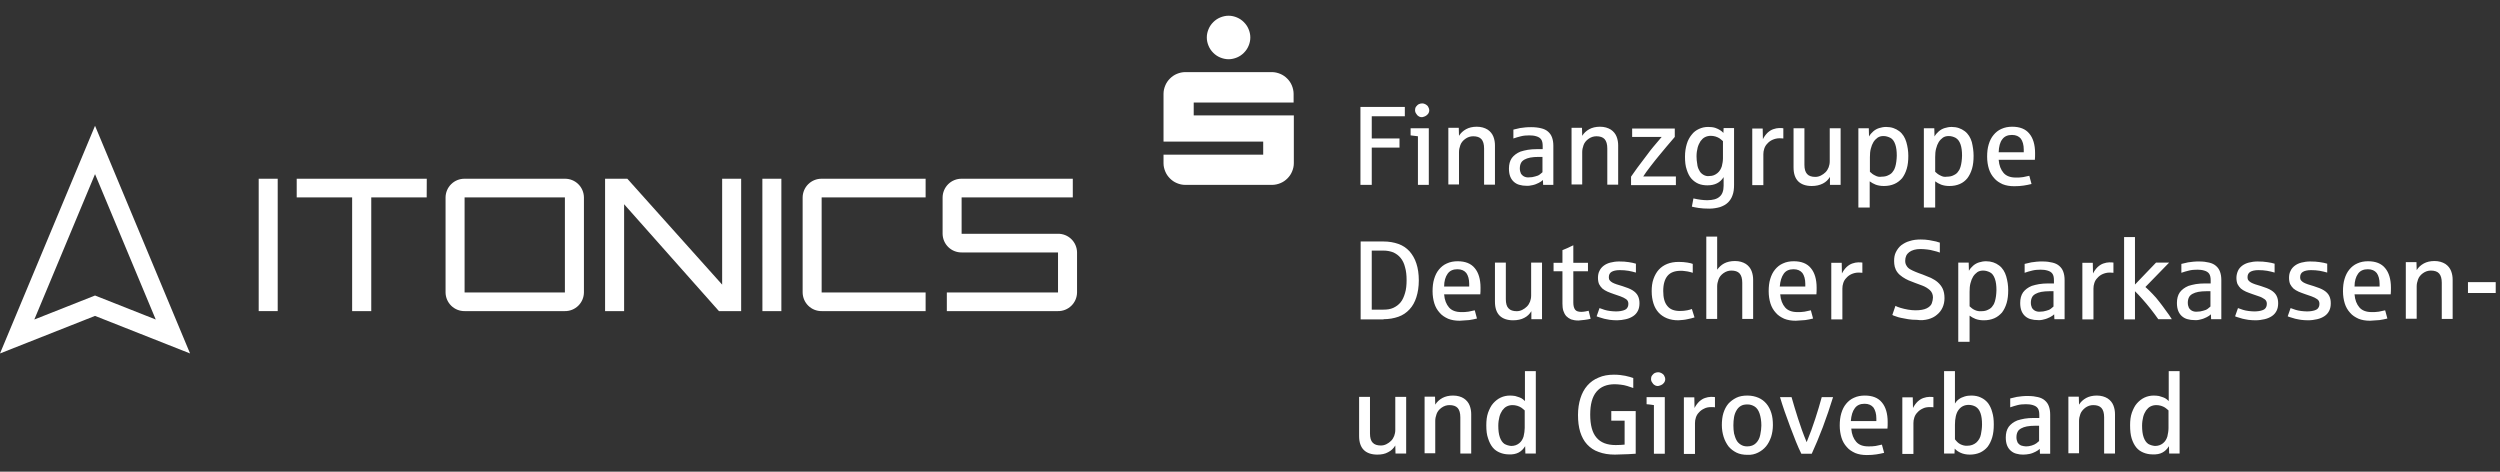
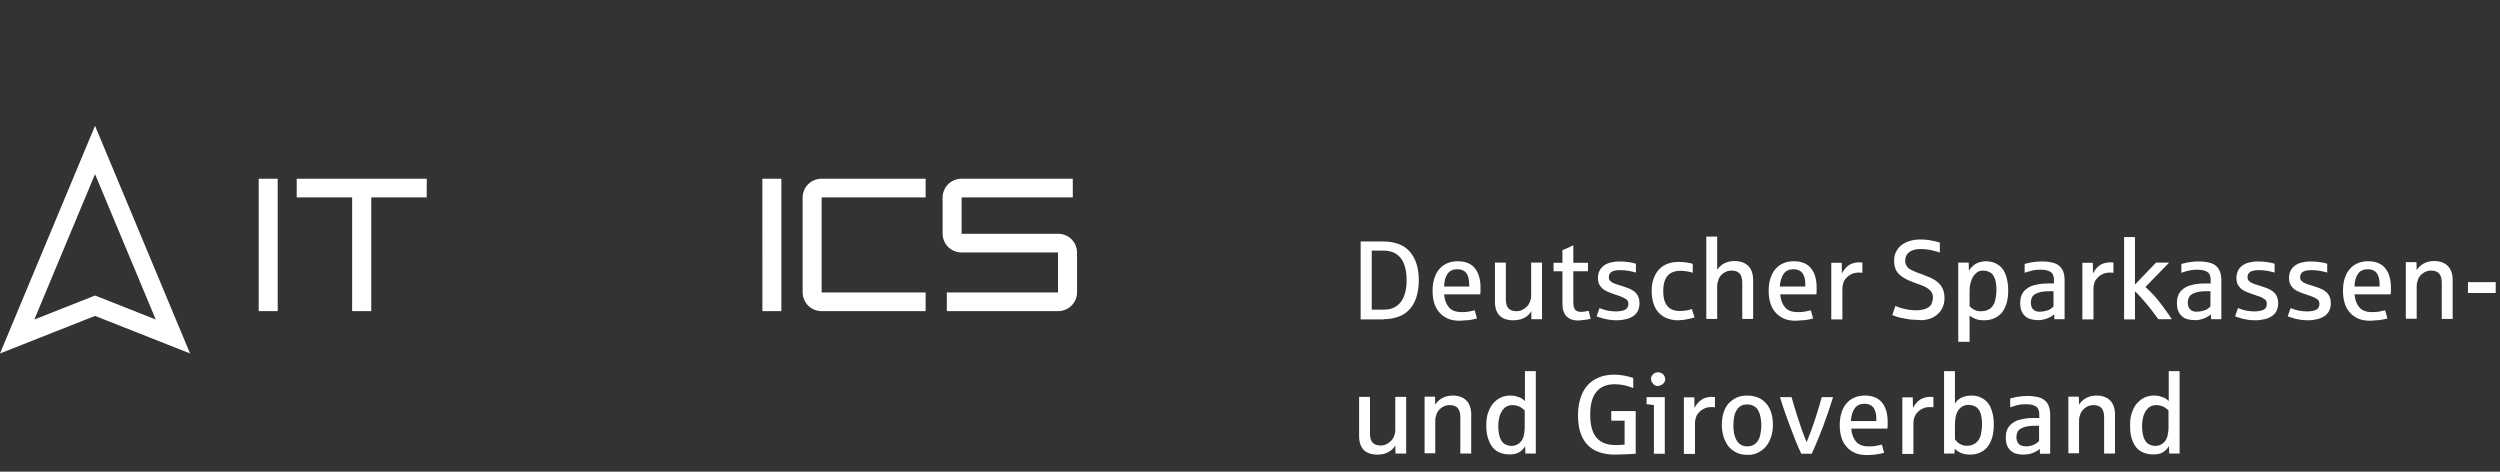
<svg xmlns="http://www.w3.org/2000/svg" width="318" height="60" viewBox="0 0 318 60" fill="none">
  <rect x="0" y="0" width="318" height="60" fill="#333333" stroke="none" />
  <path fill-rule="evenodd" clip-rule="evenodd" d="M12.088 40.182L24.176 44.96L12.088 16L0 44.96L12.088 40.182ZM4.365 40.643L12.088 37.589L19.811 40.643L12.088 22.149L4.365 40.643Z" fill="white" />
  <path fill-rule="evenodd" clip-rule="evenodd" d="M32.906 39.572H35.324V22.735H32.906V39.572Z" fill="white" />
  <path fill-rule="evenodd" clip-rule="evenodd" d="M54.275 25.112H47.224V39.572H44.792V25.112H37.741V22.735H54.285L54.275 25.112Z" fill="white" />
-   <path fill-rule="evenodd" clip-rule="evenodd" d="M71.855 25.112H59.096V37.198H71.855V25.112ZM59.096 22.735C58.461 22.729 57.849 22.976 57.395 23.421C56.941 23.867 56.682 24.475 56.675 25.112V37.198C56.678 37.514 56.744 37.825 56.867 38.115C56.991 38.405 57.17 38.668 57.395 38.888C57.62 39.109 57.886 39.282 58.178 39.4C58.469 39.517 58.781 39.576 59.096 39.572H71.855C72.17 39.576 72.482 39.517 72.773 39.4C73.065 39.282 73.331 39.109 73.556 38.888C73.781 38.668 73.96 38.405 74.084 38.115C74.207 37.825 74.273 37.514 74.276 37.198V25.112C74.269 24.475 74.01 23.867 73.556 23.421C73.102 22.976 72.49 22.729 71.855 22.735H59.096Z" fill="white" />
-   <path fill-rule="evenodd" clip-rule="evenodd" d="M76.966 22.735H79.796L91.858 36.205V22.735H94.275V39.572H91.448L79.387 25.978V39.572H76.966V22.735Z" fill="white" />
  <path fill-rule="evenodd" clip-rule="evenodd" d="M96.979 39.572H99.39V22.735H96.973L96.979 39.572Z" fill="white" />
  <path fill-rule="evenodd" clip-rule="evenodd" d="M102.096 25.112C102.099 24.797 102.164 24.485 102.287 24.195C102.41 23.905 102.589 23.642 102.813 23.422C103.038 23.201 103.304 23.026 103.595 22.909C103.887 22.791 104.199 22.732 104.513 22.735H117.739V25.112H104.513V37.198H117.739V39.572H104.513C104.199 39.576 103.887 39.517 103.596 39.4C103.304 39.282 103.038 39.108 102.814 38.888C102.589 38.667 102.41 38.405 102.287 38.115C102.164 37.825 102.099 37.513 102.096 37.198V25.112Z" fill="white" />
  <path fill-rule="evenodd" clip-rule="evenodd" d="M119.899 25.112C119.902 24.797 119.967 24.485 120.091 24.195C120.214 23.905 120.393 23.642 120.617 23.422C120.842 23.201 121.107 23.026 121.399 22.909C121.691 22.791 122.003 22.732 122.317 22.735H136.46V25.112H122.317V29.736H134.58C135.212 29.729 135.821 29.973 136.274 30.414C136.728 30.856 136.989 31.459 137 32.093V37.198C136.997 37.514 136.932 37.825 136.808 38.115C136.684 38.405 136.505 38.668 136.28 38.888C136.055 39.109 135.79 39.282 135.498 39.4C135.206 39.517 134.894 39.576 134.58 39.572H120.437V37.198H134.58V32.11H122.317C121.685 32.116 121.077 31.872 120.624 31.431C120.171 30.989 119.911 30.386 119.899 29.753V25.112Z" fill="white" />
  <path d="M273.264 56.471C273.01 56.301 272.812 56.019 272.671 55.623C272.53 55.228 272.473 54.72 272.473 54.155C272.473 53.731 272.53 53.364 272.614 53.026C272.699 52.687 272.84 52.432 272.981 52.207C273.151 51.981 273.32 51.811 273.546 51.698C273.772 51.585 274.026 51.529 274.28 51.529C274.478 51.529 274.676 51.557 274.873 51.614C275.071 51.67 275.241 51.755 275.382 51.84C275.523 51.924 275.664 52.065 275.834 52.207V54.437C275.834 54.776 275.777 55.143 275.692 55.511C275.579 55.877 275.41 56.16 275.128 56.386C274.845 56.612 274.506 56.725 274.111 56.725C273.8 56.697 273.518 56.612 273.264 56.471ZM275.043 57.572C275.382 57.402 275.664 57.12 275.89 56.753L275.918 57.685H277.245V47.209H275.862V51.021C275.777 50.936 275.692 50.851 275.579 50.767C275.466 50.682 275.325 50.597 275.156 50.541C274.986 50.484 274.817 50.428 274.619 50.371C274.422 50.343 274.196 50.315 273.97 50.315C273.546 50.315 273.151 50.399 272.784 50.569C272.417 50.738 272.106 50.992 271.824 51.303C271.541 51.614 271.344 52.037 271.174 52.489C271.005 52.969 270.948 53.506 270.948 54.099C270.948 54.748 271.005 55.313 271.146 55.765C271.287 56.216 271.485 56.612 271.739 56.922C271.993 57.233 272.304 57.431 272.643 57.572C272.981 57.713 273.377 57.798 273.772 57.798C274.309 57.826 274.732 57.741 275.043 57.572ZM264.454 57.713V53.534C264.454 53.251 264.51 52.969 264.623 52.658C264.736 52.348 264.962 52.094 265.244 51.868C265.555 51.642 265.894 51.529 266.261 51.529C266.713 51.529 267.08 51.642 267.306 51.896C267.532 52.15 267.645 52.545 267.645 53.082V57.685H269.028V52.687C269.028 52.32 268.972 51.953 268.83 51.585C268.689 51.218 268.435 50.908 268.096 50.682C267.729 50.456 267.277 50.315 266.713 50.315C266.176 50.315 265.724 50.428 265.357 50.625C264.962 50.851 264.68 51.105 264.454 51.472L264.425 50.456H263.098V57.657H264.454V57.713ZM257.084 56.668C256.886 56.584 256.745 56.442 256.632 56.273C256.547 56.075 256.491 55.877 256.491 55.623C256.491 55.341 256.547 55.115 256.632 54.946C256.716 54.748 256.886 54.607 257.084 54.494C257.281 54.381 257.535 54.296 257.818 54.24C258.128 54.183 258.467 54.155 258.862 54.155H259.371V56.103C259.286 56.188 259.173 56.273 259.032 56.386C258.891 56.499 258.693 56.584 258.439 56.668C258.185 56.753 257.931 56.781 257.705 56.781C257.507 56.781 257.281 56.725 257.084 56.668ZM258.157 57.741C258.439 57.685 258.693 57.572 258.919 57.459C259.145 57.346 259.314 57.233 259.455 57.092L259.484 57.713H260.783V52.743C260.783 52.32 260.726 51.981 260.613 51.67C260.5 51.359 260.331 51.134 260.105 50.936C259.879 50.738 259.597 50.597 259.23 50.512C258.891 50.428 258.467 50.371 257.987 50.371C257.733 50.371 257.479 50.371 257.225 50.399C256.942 50.428 256.716 50.456 256.547 50.484C256.378 50.512 256.095 50.597 255.7 50.682V51.811C256.01 51.698 256.321 51.614 256.632 51.529C256.971 51.444 257.309 51.416 257.705 51.416C258.015 51.416 258.298 51.444 258.58 51.529C258.862 51.614 259.06 51.727 259.201 51.924C259.343 52.122 259.399 52.404 259.399 52.771V53.167H259.258H259.032H258.806H258.665C258.241 53.167 257.874 53.195 257.535 53.251C257.196 53.308 256.886 53.393 256.603 53.477C256.123 53.675 255.756 53.957 255.502 54.296C255.248 54.663 255.135 55.115 255.135 55.652C255.135 56.047 255.192 56.386 255.305 56.668C255.417 56.951 255.587 57.176 255.785 57.346C255.982 57.515 256.236 57.657 256.491 57.713C256.773 57.798 257.055 57.826 257.338 57.826C257.592 57.826 257.874 57.798 258.157 57.741ZM249.346 56.499C249.064 56.358 248.866 56.132 248.669 55.878V54.042C248.669 53.223 248.81 52.574 249.12 52.15C249.431 51.727 249.855 51.501 250.419 51.501C250.73 51.501 251.041 51.585 251.295 51.727C251.577 51.896 251.775 52.15 251.916 52.545C252.057 52.941 252.114 53.421 252.114 53.986C252.114 54.409 252.057 54.833 251.972 55.256C251.888 55.68 251.69 56.019 251.379 56.301C251.069 56.555 250.702 56.697 250.25 56.697C249.939 56.725 249.629 56.64 249.346 56.499ZM251.859 57.572C252.227 57.402 252.565 57.148 252.82 56.838C253.074 56.499 253.271 56.103 253.413 55.623C253.554 55.143 253.61 54.607 253.61 53.986C253.61 53.393 253.554 52.884 253.413 52.432C253.3 51.981 253.102 51.585 252.876 51.275C252.622 50.964 252.34 50.738 251.972 50.569C251.634 50.399 251.21 50.315 250.758 50.315C250.476 50.315 250.193 50.343 249.911 50.428C249.629 50.512 249.375 50.625 249.149 50.795C248.923 50.964 248.782 51.134 248.669 51.331V47.209H247.285V57.685H248.612L248.64 57.063C248.838 57.289 249.092 57.459 249.403 57.6C249.713 57.741 250.109 57.826 250.561 57.826C251.041 57.826 251.464 57.741 251.859 57.572ZM243.388 57.713V53.816C243.388 53.59 243.416 53.364 243.501 53.11C243.586 52.856 243.699 52.658 243.896 52.461C244.066 52.263 244.292 52.094 244.546 51.981C244.8 51.84 245.111 51.783 245.449 51.783C245.675 51.783 245.845 51.783 245.93 51.811V50.512C245.817 50.484 245.619 50.484 245.393 50.484C245.167 50.484 244.913 50.541 244.659 50.625C244.405 50.71 244.179 50.851 243.925 51.077C243.699 51.303 243.501 51.557 243.332 51.896L243.303 50.541H241.976V57.741H243.388V57.713ZM235.933 51.924C236.216 51.529 236.639 51.359 237.176 51.359C237.684 51.359 238.051 51.529 238.305 51.84C238.531 52.178 238.672 52.63 238.672 53.223V53.562H235.425C235.481 52.828 235.651 52.291 235.933 51.924ZM238.672 57.798C239.011 57.741 239.35 57.685 239.661 57.6L239.378 56.555C239.152 56.612 238.898 56.668 238.588 56.725C238.277 56.781 237.966 56.781 237.656 56.781C236.95 56.781 236.442 56.584 236.103 56.188C235.764 55.793 235.538 55.256 235.481 54.522H240.084C240.112 54.268 240.112 54.014 240.112 53.675C240.112 52.602 239.858 51.755 239.378 51.19C238.898 50.597 238.164 50.315 237.204 50.315C236.696 50.315 236.244 50.399 235.82 50.597C235.425 50.767 235.086 51.049 234.832 51.359C234.55 51.698 234.352 52.094 234.211 52.574C234.07 53.054 234.013 53.562 234.013 54.127C234.013 54.692 234.098 55.228 234.239 55.68C234.38 56.132 234.606 56.527 234.917 56.866C235.199 57.205 235.566 57.431 235.99 57.628C236.413 57.798 236.893 57.882 237.458 57.882C237.91 57.882 238.305 57.854 238.672 57.798ZM230.455 57.713C230.907 56.725 231.387 55.595 231.867 54.325C232.347 53.054 232.771 51.783 233.166 50.512H231.726C231.5 51.359 231.218 52.291 230.907 53.251C230.596 54.212 230.229 55.228 229.806 56.245C229.382 55.228 229.015 54.212 228.704 53.223C228.394 52.235 228.111 51.331 227.885 50.512H226.417C226.756 51.67 227.208 52.941 227.716 54.296C228.224 55.652 228.676 56.809 229.128 57.713H230.455ZM221.419 56.555C221.193 56.414 220.995 56.216 220.882 55.99C220.741 55.736 220.657 55.454 220.572 55.143C220.515 54.833 220.487 54.466 220.487 54.099C220.487 53.731 220.515 53.393 220.572 53.054C220.628 52.743 220.741 52.432 220.882 52.207C221.024 51.953 221.193 51.783 221.419 51.642C221.645 51.501 221.927 51.444 222.266 51.444C222.605 51.444 222.887 51.529 223.17 51.698C223.452 51.868 223.678 52.178 223.819 52.602C223.96 53.026 224.045 53.534 224.045 54.127C224.045 54.494 223.989 54.889 223.904 55.313C223.819 55.736 223.65 56.075 223.367 56.358C223.085 56.64 222.718 56.781 222.238 56.781C221.899 56.781 221.645 56.697 221.419 56.555ZM223.622 57.572C224.017 57.374 224.356 57.12 224.638 56.781C224.92 56.442 225.118 56.047 225.288 55.567C225.429 55.115 225.513 54.607 225.513 54.07C225.513 53.506 225.457 52.997 225.316 52.545C225.175 52.094 224.977 51.698 224.695 51.359C224.412 51.021 224.073 50.767 223.678 50.597C223.283 50.428 222.803 50.315 222.266 50.315C221.73 50.315 221.25 50.399 220.854 50.597C220.459 50.795 220.12 51.049 219.838 51.359C219.555 51.698 219.358 52.094 219.216 52.545C219.075 52.997 219.019 53.534 219.019 54.07C219.019 54.607 219.103 55.115 219.245 55.567C219.386 56.019 219.612 56.442 219.866 56.781C220.148 57.12 220.487 57.374 220.882 57.572C221.278 57.77 221.758 57.854 222.266 57.854C222.774 57.882 223.226 57.77 223.622 57.572ZM215.602 57.713V53.816C215.602 53.59 215.63 53.364 215.715 53.11C215.8 52.856 215.913 52.658 216.11 52.461C216.28 52.263 216.506 52.094 216.76 51.981C217.014 51.84 217.324 51.783 217.663 51.783C217.889 51.783 218.059 51.783 218.143 51.811V50.512C218.03 50.484 217.833 50.484 217.607 50.484C217.381 50.484 217.127 50.541 216.873 50.625C216.619 50.71 216.393 50.851 216.138 51.077C215.913 51.303 215.715 51.557 215.545 51.896L215.517 50.541H214.19V57.741H215.602V57.713ZM211.282 48.987C211.423 48.931 211.536 48.846 211.649 48.705C211.762 48.564 211.818 48.395 211.818 48.225C211.818 48.112 211.79 47.971 211.705 47.83C211.649 47.688 211.536 47.576 211.394 47.491C211.253 47.406 211.084 47.35 210.914 47.35C210.773 47.35 210.66 47.378 210.519 47.434C210.378 47.491 210.265 47.604 210.152 47.745C210.039 47.886 210.011 48.056 210.011 48.225C210.011 48.338 210.039 48.451 210.096 48.564L210.293 48.846C210.378 48.931 210.463 48.987 210.576 49.044C210.689 49.1 210.802 49.1 210.914 49.1C211.027 49.072 211.169 49.044 211.282 48.987ZM211.762 57.713V50.512H209.446V51.416C209.644 51.416 209.954 51.472 210.378 51.529V57.713H211.762ZM207.131 57.77C207.695 57.741 208.006 57.713 208.062 57.713V52.291H204.956V53.506H206.651V56.555C206.34 56.584 205.973 56.612 205.521 56.612C204.42 56.612 203.601 56.301 203.064 55.652C202.528 55.03 202.274 54.042 202.274 52.743C202.274 51.444 202.528 50.484 203.064 49.835C203.601 49.185 204.391 48.874 205.408 48.874C205.634 48.874 205.888 48.903 206.17 48.931C206.453 48.959 206.707 49.016 206.989 49.1C207.272 49.185 207.498 49.27 207.752 49.355V48.084C207.498 47.999 207.159 47.886 206.735 47.801C206.312 47.717 205.832 47.66 205.295 47.66C204.561 47.66 203.911 47.773 203.347 48.027C202.782 48.253 202.302 48.592 201.907 49.044C201.511 49.496 201.229 50.032 201.031 50.654C200.834 51.275 200.721 52.009 200.721 52.771C200.721 53.59 200.805 54.296 201.003 54.946C201.201 55.567 201.483 56.103 201.878 56.527C202.274 56.951 202.754 57.289 203.347 57.487C203.94 57.713 204.617 57.826 205.408 57.826C206.001 57.798 206.566 57.798 207.131 57.77ZM191.374 56.471C191.12 56.301 190.922 56.019 190.781 55.623C190.64 55.228 190.583 54.72 190.583 54.155C190.583 53.731 190.64 53.364 190.724 53.026C190.809 52.687 190.95 52.432 191.091 52.207C191.261 51.981 191.43 51.811 191.656 51.698C191.882 51.585 192.136 51.529 192.39 51.529C192.588 51.529 192.786 51.557 192.983 51.614C193.181 51.67 193.35 51.755 193.492 51.84C193.633 51.924 193.774 52.065 193.943 52.207V54.437C193.943 54.776 193.887 55.143 193.802 55.511C193.689 55.877 193.52 56.16 193.237 56.386C192.955 56.612 192.616 56.725 192.221 56.725C191.91 56.697 191.628 56.612 191.374 56.471ZM193.153 57.572C193.492 57.402 193.774 57.12 194 56.753L194.028 57.685H195.355V47.209H193.972V51.021C193.887 50.936 193.802 50.851 193.689 50.767C193.576 50.682 193.435 50.597 193.266 50.541C193.096 50.484 192.927 50.428 192.729 50.371C192.532 50.343 192.306 50.315 192.08 50.315C191.656 50.315 191.261 50.399 190.894 50.569C190.527 50.738 190.216 50.992 189.934 51.303C189.651 51.614 189.454 52.037 189.284 52.489C189.115 52.969 189.058 53.506 189.058 54.099C189.058 54.748 189.115 55.313 189.284 55.765C189.425 56.216 189.623 56.612 189.877 56.922C190.131 57.233 190.442 57.431 190.781 57.572C191.12 57.713 191.515 57.798 191.91 57.798C192.419 57.826 192.814 57.741 193.153 57.572ZM182.564 57.713V53.534C182.564 53.251 182.62 52.969 182.733 52.658C182.846 52.348 183.044 52.094 183.354 51.868C183.665 51.642 184.004 51.529 184.371 51.529C184.823 51.529 185.19 51.642 185.416 51.896C185.641 52.15 185.754 52.545 185.754 53.082V57.685H187.138V52.687C187.138 52.32 187.082 51.953 186.94 51.585C186.799 51.218 186.545 50.908 186.206 50.682C185.867 50.456 185.387 50.315 184.823 50.315C184.286 50.315 183.834 50.428 183.467 50.625C183.072 50.851 182.789 51.105 182.564 51.472L182.535 50.456H181.208V57.657H182.564V57.713ZM176.577 57.515C176.972 57.318 177.255 57.035 177.481 56.668L177.509 57.685H178.864V50.484H177.481V54.692C177.481 54.974 177.424 55.228 177.34 55.454C177.255 55.68 177.114 55.906 176.944 56.075C176.775 56.245 176.577 56.386 176.351 56.499C176.125 56.612 175.899 56.668 175.645 56.668C175.193 56.668 174.826 56.555 174.6 56.301C174.375 56.075 174.262 55.68 174.262 55.143V50.484H172.878V55.454C172.878 56.245 173.076 56.838 173.471 57.233C173.866 57.628 174.459 57.826 175.193 57.826C175.73 57.826 176.182 57.741 176.577 57.515Z" fill="white" />
  <path d="M317.427 35.885H313.925V37.269H317.455V35.885H317.427ZM307.402 40.601V36.422C307.402 36.139 307.459 35.857 307.572 35.546C307.685 35.236 307.882 34.981 308.193 34.755C308.503 34.529 308.842 34.417 309.209 34.417C309.661 34.417 310.028 34.53 310.254 34.784C310.48 35.038 310.593 35.433 310.593 35.97V40.572H311.977V35.574C311.977 35.207 311.92 34.84 311.779 34.473C311.638 34.106 311.384 33.795 311.045 33.569C310.678 33.344 310.226 33.202 309.661 33.202C309.125 33.202 308.673 33.315 308.306 33.513C307.91 33.739 307.628 33.993 307.402 34.36L307.374 33.344H306.019V40.544H307.402V40.601ZM299.947 34.812C300.23 34.417 300.653 34.247 301.19 34.247C301.698 34.247 302.065 34.417 302.319 34.727C302.545 35.038 302.686 35.518 302.686 36.111V36.45H299.496C299.496 35.744 299.665 35.207 299.947 34.812ZM302.686 40.714C303.025 40.657 303.364 40.601 303.675 40.516L303.392 39.471C303.166 39.528 302.912 39.584 302.602 39.641C302.291 39.697 301.98 39.697 301.67 39.697C300.992 39.697 300.456 39.499 300.117 39.104C299.778 38.709 299.552 38.172 299.496 37.438H304.098C304.127 37.184 304.127 36.93 304.127 36.591C304.127 35.518 303.872 34.671 303.392 34.106C302.912 33.513 302.178 33.231 301.218 33.231C300.71 33.231 300.258 33.315 299.834 33.513C299.439 33.682 299.1 33.965 298.846 34.275C298.564 34.614 298.366 35.01 298.225 35.49C298.084 35.941 298.027 36.478 298.027 37.043C298.027 37.608 298.112 38.144 298.253 38.596C298.394 39.048 298.62 39.443 298.931 39.782C299.213 40.121 299.58 40.347 300.004 40.544C300.427 40.714 300.907 40.798 301.472 40.798C301.924 40.77 302.319 40.742 302.686 40.714ZM294.752 40.601C295.119 40.516 295.429 40.375 295.683 40.205C295.938 40.036 296.135 39.81 296.276 39.528C296.418 39.245 296.474 38.935 296.474 38.568C296.474 38.229 296.418 37.918 296.276 37.636C296.135 37.353 295.909 37.127 295.599 36.93C295.288 36.732 294.836 36.563 294.3 36.393C294.017 36.309 293.791 36.224 293.566 36.167C293.34 36.083 293.17 36.026 293.029 35.941C292.888 35.857 292.775 35.772 292.69 35.659C292.605 35.546 292.577 35.433 292.577 35.264C292.577 34.953 292.69 34.727 292.916 34.586C293.142 34.445 293.509 34.36 293.961 34.36C294.356 34.36 294.723 34.388 295.062 34.445C295.401 34.501 295.712 34.586 296.022 34.671V33.541C295.768 33.456 295.458 33.4 295.09 33.344C294.752 33.287 294.328 33.259 293.848 33.259C293.453 33.259 293.086 33.315 292.747 33.4C292.408 33.485 292.125 33.626 291.9 33.795C291.674 33.965 291.476 34.191 291.363 34.445C291.222 34.699 291.165 35.01 291.165 35.349C291.165 35.659 291.222 35.941 291.307 36.139C291.419 36.365 291.561 36.534 291.73 36.704C291.9 36.845 292.125 36.986 292.38 37.099C292.634 37.212 292.888 37.297 293.198 37.41C293.453 37.495 293.707 37.579 294.017 37.692C294.328 37.805 294.554 37.918 294.752 38.059C294.949 38.2 295.034 38.398 295.034 38.652C295.034 38.794 295.006 38.963 294.921 39.104C294.836 39.273 294.695 39.386 294.441 39.471C294.187 39.556 293.848 39.612 293.453 39.612C293.198 39.612 292.944 39.584 292.69 39.556C292.436 39.528 292.21 39.471 292.012 39.415C291.815 39.358 291.589 39.273 291.363 39.189L290.996 40.234C291.081 40.29 291.222 40.318 291.391 40.375C291.561 40.431 291.73 40.488 291.956 40.544C292.182 40.601 292.408 40.629 292.69 40.685C292.973 40.714 293.255 40.742 293.594 40.742C293.989 40.742 294.384 40.685 294.752 40.601ZM288.059 40.601C288.426 40.516 288.737 40.375 288.991 40.205C289.245 40.036 289.443 39.81 289.584 39.528C289.725 39.245 289.782 38.935 289.782 38.568C289.782 38.229 289.725 37.918 289.584 37.636C289.443 37.353 289.217 37.127 288.906 36.93C288.596 36.732 288.144 36.563 287.607 36.393C287.325 36.309 287.099 36.224 286.873 36.167C286.647 36.083 286.478 36.026 286.337 35.941C286.195 35.857 286.083 35.772 285.998 35.659C285.913 35.546 285.885 35.433 285.885 35.264C285.885 34.953 285.998 34.727 286.224 34.586C286.45 34.445 286.817 34.36 287.268 34.36C287.664 34.36 288.031 34.388 288.37 34.445C288.709 34.501 289.019 34.586 289.33 34.671V33.541C289.076 33.456 288.765 33.4 288.398 33.344C288.059 33.287 287.636 33.259 287.156 33.259C286.76 33.259 286.393 33.315 286.054 33.4C285.715 33.485 285.433 33.626 285.207 33.795C284.981 33.965 284.784 34.191 284.671 34.445C284.558 34.699 284.473 35.01 284.473 35.349C284.473 35.659 284.529 35.941 284.614 36.139C284.727 36.365 284.868 36.534 285.038 36.704C285.207 36.845 285.433 36.986 285.687 37.099C285.941 37.212 286.195 37.297 286.506 37.41C286.76 37.495 287.014 37.579 287.325 37.692C287.607 37.777 287.862 37.918 288.059 38.059C288.257 38.2 288.342 38.398 288.342 38.652C288.342 38.794 288.313 38.963 288.229 39.104C288.144 39.273 288.003 39.386 287.749 39.471C287.494 39.556 287.156 39.612 286.76 39.612C286.506 39.612 286.252 39.584 285.998 39.556C285.744 39.528 285.518 39.471 285.32 39.415C285.122 39.358 284.897 39.273 284.671 39.189L284.304 40.234C284.388 40.29 284.529 40.318 284.699 40.375C284.868 40.431 285.038 40.488 285.264 40.544C285.49 40.601 285.715 40.629 285.998 40.685C286.28 40.714 286.563 40.742 286.901 40.742C287.297 40.742 287.692 40.685 288.059 40.601ZM278.882 39.556C278.684 39.471 278.543 39.33 278.43 39.161C278.345 38.963 278.289 38.765 278.289 38.511C278.289 38.229 278.345 38.003 278.43 37.833C278.515 37.636 278.684 37.495 278.882 37.382C279.08 37.269 279.334 37.184 279.616 37.127C279.927 37.071 280.265 37.043 280.661 37.043H281.169V38.991C281.084 39.076 280.971 39.161 280.83 39.273C280.689 39.386 280.491 39.471 280.237 39.528C279.983 39.612 279.729 39.641 279.503 39.641C279.305 39.669 279.08 39.641 278.882 39.556ZM279.927 40.629C280.209 40.572 280.463 40.459 280.689 40.347C280.915 40.234 281.084 40.121 281.226 39.98L281.254 40.601H282.553V35.631C282.553 35.207 282.496 34.868 282.383 34.558C282.27 34.247 282.101 34.021 281.875 33.824C281.649 33.626 281.367 33.485 281 33.4C280.661 33.315 280.237 33.259 279.757 33.259C279.503 33.259 279.249 33.259 278.995 33.287C278.712 33.315 278.487 33.344 278.317 33.372C278.148 33.4 277.865 33.485 277.47 33.569V34.699C277.781 34.586 278.091 34.501 278.43 34.417C278.769 34.332 279.108 34.304 279.503 34.304C279.814 34.304 280.096 34.332 280.378 34.417C280.661 34.501 280.858 34.614 281 34.812C281.141 35.01 281.197 35.292 281.197 35.659V36.054H281.056H280.83H280.604H280.463C280.04 36.054 279.672 36.083 279.305 36.139C278.967 36.196 278.656 36.28 278.374 36.365C277.894 36.563 277.526 36.845 277.272 37.184C277.018 37.551 276.905 38.003 276.905 38.539C276.905 38.935 276.962 39.273 277.075 39.556C277.188 39.838 277.357 40.064 277.555 40.234C277.752 40.403 278.006 40.544 278.261 40.601C278.543 40.685 278.825 40.714 279.108 40.714C279.39 40.742 279.644 40.714 279.927 40.629ZM271.568 40.601V37.043C271.851 37.325 272.161 37.636 272.5 38.031C272.839 38.398 273.178 38.822 273.545 39.273C273.912 39.725 274.223 40.177 274.533 40.601H276.256C276.03 40.234 275.776 39.867 275.493 39.499C275.239 39.132 274.957 38.765 274.674 38.398C274.392 38.031 274.11 37.692 273.799 37.382C273.488 37.071 273.206 36.76 272.895 36.506L275.917 33.4H274.251L271.568 36.196V30.153H270.185V40.629H271.568V40.601ZM266.288 40.601V36.704C266.288 36.478 266.316 36.252 266.401 35.998C266.485 35.744 266.598 35.546 266.796 35.349C266.965 35.151 267.191 34.981 267.445 34.868C267.7 34.755 268.01 34.671 268.349 34.671C268.575 34.671 268.744 34.699 268.829 34.699V33.4C268.716 33.372 268.519 33.372 268.293 33.372C268.067 33.372 267.813 33.428 267.558 33.513C267.304 33.598 267.078 33.739 266.824 33.965C266.598 34.191 266.401 34.445 266.231 34.784L266.203 33.428H264.876V40.629H266.288V40.601ZM258.918 39.556C258.72 39.471 258.579 39.33 258.466 39.161C258.381 38.963 258.325 38.765 258.325 38.511C258.325 38.229 258.381 38.003 258.466 37.833C258.551 37.636 258.72 37.495 258.918 37.382C259.115 37.269 259.369 37.184 259.652 37.127C259.962 37.071 260.301 37.043 260.697 37.043H261.205V38.991C261.12 39.076 261.007 39.161 260.866 39.273C260.725 39.386 260.527 39.471 260.273 39.528C260.019 39.612 259.765 39.641 259.539 39.641C259.341 39.669 259.115 39.641 258.918 39.556ZM259.991 40.629C260.273 40.572 260.527 40.459 260.753 40.347C260.979 40.234 261.148 40.121 261.29 39.98L261.318 40.601H262.617V35.631C262.617 35.207 262.56 34.868 262.447 34.558C262.334 34.247 262.165 34.021 261.939 33.824C261.713 33.626 261.431 33.485 261.064 33.4C260.725 33.315 260.301 33.259 259.821 33.259C259.567 33.259 259.313 33.259 259.059 33.287C258.776 33.315 258.55 33.344 258.381 33.372C258.212 33.4 257.929 33.485 257.534 33.569V34.699C257.845 34.586 258.155 34.501 258.494 34.417C258.833 34.332 259.172 34.304 259.567 34.304C259.878 34.304 260.16 34.332 260.442 34.417C260.725 34.501 260.922 34.614 261.064 34.812C261.205 35.01 261.261 35.292 261.261 35.659V36.054H261.12H260.894H260.668H260.527C260.104 36.054 259.736 36.083 259.369 36.139C259.031 36.196 258.72 36.28 258.438 36.365C257.958 36.563 257.59 36.845 257.336 37.184C257.082 37.551 256.969 38.003 256.969 38.539C256.969 38.935 257.026 39.273 257.139 39.556C257.252 39.838 257.421 40.064 257.619 40.234C257.816 40.403 258.07 40.544 258.325 40.601C258.607 40.685 258.889 40.714 259.172 40.714C259.426 40.742 259.708 40.714 259.991 40.629ZM251.209 39.443C250.954 39.33 250.729 39.161 250.531 38.963V37.099C250.531 36.704 250.559 36.337 250.644 36.026C250.729 35.687 250.842 35.405 250.983 35.179C251.124 34.953 251.322 34.755 251.519 34.614C251.745 34.473 251.971 34.417 252.253 34.417C252.564 34.417 252.846 34.501 253.129 34.642C253.411 34.784 253.609 35.066 253.75 35.461C253.891 35.857 253.948 36.337 253.948 36.901C253.948 37.156 253.919 37.41 253.891 37.664C253.863 37.918 253.807 38.116 253.75 38.342C253.694 38.539 253.609 38.737 253.468 38.906C253.355 39.104 253.157 39.273 252.903 39.386C252.649 39.528 252.366 39.584 252.028 39.584C251.745 39.612 251.463 39.556 251.209 39.443ZM250.531 43.481V40.149C250.757 40.318 251.011 40.459 251.293 40.572C251.604 40.685 251.943 40.742 252.338 40.742C252.846 40.742 253.27 40.657 253.665 40.488C254.061 40.318 254.371 40.064 254.654 39.754C254.908 39.415 255.105 39.019 255.247 38.539C255.388 38.059 255.444 37.523 255.444 36.901C255.444 36.309 255.36 35.744 255.19 35.151C255.021 34.586 254.738 34.106 254.287 33.767C253.835 33.428 253.298 33.231 252.621 33.231C252.31 33.231 252.028 33.287 251.745 33.372C251.463 33.456 251.209 33.598 250.983 33.795C250.757 33.993 250.587 34.191 250.446 34.445L250.418 33.4H249.091V43.481H250.531ZM245.279 40.601C245.702 40.488 246.098 40.29 246.38 40.036C246.691 39.782 246.916 39.499 247.086 39.132C247.255 38.765 247.34 38.37 247.34 37.918C247.34 37.438 247.255 37.043 247.114 36.732C246.973 36.422 246.747 36.139 246.493 35.913C246.239 35.687 245.956 35.518 245.618 35.349C245.279 35.207 244.94 35.066 244.573 34.925C244.234 34.812 243.951 34.699 243.669 34.586C243.387 34.473 243.161 34.36 242.963 34.247C242.765 34.134 242.596 33.965 242.511 33.795C242.398 33.626 242.342 33.428 242.342 33.174C242.342 32.694 242.511 32.327 242.85 32.073C243.189 31.819 243.669 31.677 244.29 31.677C244.573 31.677 244.855 31.706 245.137 31.734C245.42 31.762 245.702 31.819 245.985 31.903C246.267 31.96 246.521 32.045 246.747 32.129V30.859C246.662 30.83 246.493 30.802 246.267 30.717C246.041 30.661 245.759 30.605 245.42 30.548C245.081 30.491 244.714 30.463 244.319 30.463C243.782 30.463 243.33 30.52 242.907 30.661C242.483 30.774 242.144 30.972 241.834 31.198C241.551 31.423 241.325 31.734 241.156 32.073C240.986 32.412 240.93 32.779 240.93 33.202C240.93 33.456 240.958 33.711 241.015 33.937C241.071 34.163 241.184 34.417 241.354 34.642C241.523 34.868 241.749 35.066 242.003 35.236C242.257 35.405 242.511 35.546 242.765 35.659C243.02 35.772 243.274 35.857 243.556 35.97C243.839 36.083 244.177 36.196 244.544 36.337C244.912 36.478 245.222 36.676 245.476 36.901C245.73 37.127 245.872 37.466 245.872 37.833C245.872 38.059 245.815 38.313 245.73 38.568C245.646 38.822 245.42 39.048 245.081 39.217C244.742 39.386 244.262 39.471 243.669 39.471C243.358 39.471 243.048 39.443 242.709 39.386C242.37 39.33 242.031 39.245 241.749 39.161C241.467 39.076 241.241 38.991 241.099 38.906L240.704 40.064C240.789 40.121 240.93 40.177 241.128 40.234C241.325 40.318 241.551 40.375 241.805 40.431C242.088 40.488 242.37 40.544 242.709 40.601C243.048 40.657 243.415 40.685 243.839 40.685C244.347 40.77 244.855 40.714 245.279 40.601ZM234.351 40.601V36.704C234.351 36.478 234.379 36.252 234.464 35.998C234.548 35.744 234.661 35.546 234.859 35.349C235.028 35.151 235.254 34.981 235.508 34.868C235.762 34.755 236.073 34.671 236.412 34.671C236.638 34.671 236.807 34.699 236.892 34.699V33.4C236.779 33.372 236.581 33.372 236.355 33.372C236.13 33.372 235.875 33.428 235.621 33.513C235.367 33.598 235.141 33.739 234.887 33.965C234.661 34.191 234.464 34.445 234.294 34.784L234.266 33.428H232.939V40.629H234.351V40.601ZM226.896 34.812C227.178 34.417 227.602 34.247 228.138 34.247C228.647 34.247 229.014 34.417 229.268 34.727C229.494 35.038 229.635 35.518 229.635 36.111V36.45H226.387C226.444 35.744 226.613 35.207 226.896 34.812ZM229.635 40.714C229.974 40.657 230.313 40.601 230.623 40.516L230.341 39.471C230.115 39.528 229.861 39.584 229.55 39.641C229.24 39.697 228.929 39.697 228.618 39.697C227.941 39.697 227.404 39.499 227.065 39.104C226.726 38.709 226.5 38.172 226.444 37.438H231.047C231.075 37.184 231.075 36.93 231.075 36.591C231.075 35.518 230.821 34.671 230.341 34.106C229.861 33.513 229.127 33.231 228.166 33.231C227.658 33.231 227.206 33.315 226.783 33.513C226.387 33.682 226.049 33.965 225.794 34.275C225.512 34.614 225.314 35.01 225.173 35.49C225.032 35.941 224.976 36.478 224.976 37.043C224.976 37.608 225.06 38.144 225.201 38.596C225.343 39.048 225.569 39.443 225.879 39.782C226.162 40.121 226.529 40.347 226.952 40.544C227.376 40.714 227.856 40.798 228.421 40.798C228.872 40.77 229.268 40.742 229.635 40.714ZM218.424 40.601V36.422C218.424 36.139 218.481 35.857 218.594 35.546C218.707 35.236 218.904 34.981 219.215 34.755C219.526 34.529 219.865 34.417 220.232 34.417C220.683 34.417 221.051 34.53 221.276 34.784C221.502 35.038 221.615 35.433 221.615 35.97V40.572H222.999V35.574C222.999 35.207 222.942 34.84 222.801 34.473C222.66 34.106 222.406 33.795 222.067 33.569C221.7 33.344 221.248 33.202 220.683 33.202C220.147 33.202 219.667 33.315 219.3 33.513C218.933 33.711 218.65 33.993 218.424 34.304V30.096H217.041V40.572H218.424V40.601ZM214.64 40.601C214.979 40.544 215.262 40.459 215.544 40.375L215.205 39.302C215.092 39.358 214.866 39.415 214.612 39.471C214.33 39.528 214.019 39.556 213.68 39.556C212.974 39.556 212.438 39.358 212.099 38.935C211.732 38.511 211.563 37.89 211.563 37.014C211.563 36.139 211.76 35.49 212.127 35.066C212.494 34.642 213.059 34.445 213.793 34.445C213.935 34.445 214.104 34.445 214.245 34.473C214.386 34.501 214.528 34.501 214.669 34.53C214.81 34.558 214.923 34.586 215.036 34.614C215.149 34.642 215.233 34.671 215.318 34.699V33.569C215.205 33.513 214.979 33.456 214.64 33.4C214.302 33.344 213.935 33.315 213.539 33.315C212.974 33.315 212.494 33.4 212.071 33.569C211.647 33.739 211.28 33.993 210.998 34.304C210.715 34.614 210.49 35.01 210.32 35.49C210.151 35.97 210.094 36.478 210.094 37.043C210.094 37.636 210.179 38.144 210.32 38.596C210.461 39.048 210.687 39.443 210.97 39.754C211.252 40.064 211.619 40.318 212.043 40.488C212.466 40.657 212.946 40.742 213.483 40.742C213.906 40.714 214.302 40.685 214.64 40.601ZM206.819 40.601C207.186 40.516 207.496 40.375 207.75 40.205C208.005 40.036 208.202 39.81 208.343 39.528C208.485 39.245 208.541 38.935 208.541 38.568C208.541 38.229 208.485 37.918 208.343 37.636C208.202 37.353 207.976 37.127 207.666 36.93C207.355 36.732 206.903 36.563 206.367 36.393C206.084 36.309 205.858 36.224 205.633 36.167C205.407 36.083 205.237 36.026 205.096 35.941C204.955 35.857 204.842 35.772 204.757 35.659C204.672 35.546 204.644 35.433 204.644 35.264C204.644 34.953 204.757 34.727 204.983 34.586C205.209 34.445 205.576 34.36 206.028 34.36C206.423 34.36 206.79 34.388 207.129 34.445C207.468 34.501 207.779 34.586 208.089 34.671V33.541C207.835 33.456 207.525 33.4 207.186 33.344C206.847 33.287 206.423 33.259 205.943 33.259C205.548 33.259 205.181 33.315 204.842 33.4C204.503 33.485 204.221 33.626 203.995 33.795C203.769 33.965 203.571 34.191 203.458 34.445C203.317 34.699 203.261 35.01 203.261 35.349C203.261 35.659 203.317 35.941 203.402 36.139C203.515 36.365 203.656 36.534 203.825 36.704C203.995 36.845 204.221 36.986 204.475 37.099C204.729 37.212 204.983 37.297 205.294 37.41C205.548 37.495 205.802 37.579 206.113 37.692C206.423 37.805 206.649 37.918 206.847 38.059C207.044 38.2 207.129 38.398 207.129 38.652C207.129 38.794 207.101 38.963 207.016 39.104C206.932 39.273 206.79 39.386 206.536 39.471C206.282 39.556 205.943 39.612 205.548 39.612C205.294 39.612 205.04 39.584 204.785 39.556C204.531 39.528 204.305 39.471 204.108 39.415C203.91 39.358 203.684 39.273 203.458 39.189L203.091 40.234C203.176 40.29 203.317 40.318 203.486 40.375C203.656 40.431 203.825 40.488 204.051 40.544C204.277 40.601 204.503 40.629 204.785 40.685C205.068 40.714 205.35 40.742 205.689 40.742C206.056 40.742 206.451 40.685 206.819 40.601ZM201.595 40.685C201.877 40.657 202.103 40.601 202.329 40.544L202.075 39.528C201.99 39.556 201.849 39.584 201.679 39.612C201.51 39.641 201.34 39.669 201.143 39.669C200.776 39.669 200.493 39.584 200.352 39.386C200.211 39.189 200.126 38.906 200.126 38.483V34.501H201.99V33.428H200.126V31.198C199.561 31.48 199.11 31.677 198.743 31.819V33.428H197.613V34.501H198.743V38.624C198.743 38.963 198.771 39.245 198.855 39.528C198.94 39.782 199.053 40.008 199.223 40.205C199.392 40.375 199.59 40.516 199.844 40.629C200.098 40.714 200.409 40.77 200.776 40.77C201.03 40.742 201.312 40.714 201.595 40.685ZM193.886 40.431C194.281 40.234 194.563 39.951 194.789 39.584V40.601H196.145V33.4H194.761V37.608C194.761 37.89 194.704 38.144 194.62 38.37C194.535 38.596 194.394 38.822 194.224 38.991C194.055 39.161 193.857 39.302 193.631 39.415C193.406 39.528 193.18 39.584 192.926 39.584C192.474 39.584 192.107 39.471 191.881 39.217C191.655 38.991 191.542 38.596 191.542 38.059V33.4H190.158V38.37C190.158 39.161 190.356 39.754 190.751 40.149C191.147 40.544 191.74 40.742 192.474 40.742C193.038 40.742 193.518 40.629 193.886 40.431ZM184.143 34.812C184.426 34.417 184.849 34.247 185.386 34.247C185.894 34.247 186.261 34.417 186.515 34.727C186.741 35.038 186.883 35.518 186.883 36.111V36.45H183.692C183.692 35.744 183.861 35.207 184.143 34.812ZM186.883 40.714C187.221 40.657 187.56 40.601 187.871 40.516L187.589 39.471C187.363 39.528 187.108 39.584 186.798 39.641C186.487 39.697 186.177 39.697 185.866 39.697C185.188 39.697 184.652 39.499 184.313 39.104C183.974 38.709 183.748 38.172 183.692 37.438H188.294C188.323 37.184 188.323 36.93 188.323 36.591C188.323 35.518 188.069 34.671 187.589 34.106C187.108 33.513 186.374 33.231 185.414 33.231C184.906 33.231 184.454 33.315 184.031 33.513C183.635 33.682 183.296 33.965 183.042 34.275C182.76 34.614 182.562 35.01 182.421 35.49C182.28 35.941 182.223 36.478 182.223 37.043C182.223 37.608 182.308 38.144 182.449 38.596C182.59 39.048 182.816 39.443 183.127 39.782C183.409 40.121 183.776 40.347 184.2 40.544C184.624 40.714 185.104 40.798 185.668 40.798C186.12 40.77 186.544 40.742 186.883 40.714ZM174.486 31.875H175.983C176.435 31.875 176.858 31.96 177.225 32.101C177.592 32.27 177.903 32.496 178.157 32.807C178.411 33.118 178.609 33.513 178.722 33.993C178.863 34.473 178.919 35.01 178.919 35.631C178.919 36.252 178.863 36.817 178.722 37.269C178.581 37.749 178.411 38.144 178.157 38.455C177.903 38.765 177.592 38.991 177.225 39.161C176.858 39.33 176.435 39.386 175.983 39.386H174.486V31.875ZM175.983 40.601C176.689 40.601 177.31 40.488 177.875 40.29C178.439 40.092 178.891 39.782 179.287 39.358C179.682 38.935 179.964 38.426 180.162 37.805C180.36 37.184 180.473 36.478 180.473 35.659C180.473 34.84 180.36 34.106 180.162 33.513C179.964 32.892 179.654 32.383 179.287 31.96C178.891 31.536 178.439 31.226 177.875 31.028C177.31 30.83 176.689 30.717 175.983 30.717H173.074V40.629H175.983V40.601Z" fill="white" />
-   <path d="M254.683 17.729C254.965 17.333 255.389 17.164 255.925 17.164C256.434 17.164 256.801 17.333 257.055 17.644C257.281 17.954 257.422 18.434 257.422 19.027V19.366H254.231C254.259 18.632 254.401 18.096 254.683 17.729ZM257.422 23.602C257.761 23.546 258.1 23.489 258.41 23.404L258.128 22.36C257.902 22.416 257.648 22.473 257.337 22.529C257.027 22.585 256.716 22.585 256.406 22.585C255.728 22.585 255.191 22.388 254.852 21.992C254.514 21.597 254.288 21.061 254.231 20.326H258.834C258.862 20.072 258.862 19.818 258.862 19.479C258.862 18.406 258.608 17.559 258.128 16.994C257.648 16.401 256.914 16.119 255.954 16.119C255.445 16.119 254.994 16.204 254.57 16.401C254.175 16.571 253.836 16.853 253.582 17.164C253.299 17.503 253.102 17.898 252.96 18.378C252.819 18.83 252.763 19.366 252.763 19.931C252.763 20.496 252.848 21.032 252.989 21.484C253.13 21.936 253.356 22.331 253.666 22.67C253.949 23.009 254.316 23.235 254.739 23.433C255.163 23.602 255.643 23.687 256.208 23.687C256.66 23.687 257.083 23.659 257.422 23.602ZM246.833 22.331C246.579 22.218 246.353 22.049 246.155 21.851V19.988C246.155 19.592 246.183 19.225 246.268 18.915C246.353 18.576 246.466 18.293 246.607 18.067C246.748 17.841 246.946 17.644 247.143 17.503C247.369 17.361 247.595 17.305 247.878 17.305C248.188 17.305 248.471 17.39 248.753 17.531C249.035 17.7 249.233 17.954 249.374 18.35C249.515 18.745 249.572 19.225 249.572 19.79C249.572 20.044 249.544 20.298 249.515 20.552C249.487 20.806 249.431 21.032 249.374 21.23C249.318 21.428 249.233 21.625 249.092 21.795C248.979 21.992 248.781 22.162 248.527 22.275C248.273 22.416 247.991 22.473 247.652 22.473C247.369 22.529 247.087 22.473 246.833 22.331ZM246.155 26.398V23.066C246.381 23.235 246.635 23.376 246.918 23.489C247.228 23.602 247.567 23.659 247.962 23.659C248.471 23.659 248.894 23.574 249.29 23.404C249.685 23.235 249.995 22.981 250.25 22.67C250.504 22.331 250.701 21.936 250.843 21.456C250.984 20.976 251.04 20.439 251.04 19.818C251.04 19.225 250.956 18.66 250.814 18.067C250.645 17.503 250.363 17.023 249.911 16.684C249.459 16.345 248.922 16.147 248.245 16.147C247.934 16.147 247.652 16.204 247.369 16.288C247.087 16.373 246.833 16.514 246.607 16.712C246.381 16.91 246.212 17.107 246.07 17.361L246.042 16.317H244.715V26.398H246.155ZM238.531 22.331C238.277 22.218 238.051 22.049 237.853 21.851V19.988C237.853 19.592 237.881 19.225 237.966 18.915C238.051 18.576 238.164 18.293 238.305 18.067C238.446 17.841 238.644 17.644 238.842 17.503C239.067 17.361 239.293 17.305 239.576 17.305C239.886 17.305 240.169 17.39 240.451 17.531C240.733 17.672 240.931 17.954 241.072 18.35C241.213 18.745 241.27 19.225 241.27 19.79C241.27 20.044 241.242 20.298 241.213 20.552C241.185 20.806 241.129 21.032 241.072 21.23C241.016 21.428 240.931 21.625 240.79 21.795C240.677 21.992 240.479 22.162 240.225 22.275C239.971 22.416 239.689 22.473 239.35 22.473C239.067 22.529 238.785 22.473 238.531 22.331ZM237.825 26.398V23.066C238.051 23.235 238.305 23.376 238.587 23.489C238.898 23.602 239.237 23.659 239.632 23.659C240.14 23.659 240.564 23.574 240.959 23.404C241.355 23.235 241.665 22.981 241.948 22.67C242.202 22.331 242.399 21.936 242.541 21.456C242.682 20.976 242.738 20.439 242.738 19.818C242.738 19.225 242.654 18.66 242.484 18.067C242.315 17.503 242.032 17.023 241.581 16.684C241.129 16.345 240.592 16.147 239.915 16.147C239.604 16.147 239.322 16.204 239.039 16.288C238.757 16.373 238.503 16.514 238.277 16.712C238.051 16.91 237.881 17.107 237.74 17.361L237.712 16.317H236.385V26.398H237.825ZM231.867 23.348C232.262 23.15 232.544 22.868 232.77 22.501V23.517H234.126V16.317H232.742V20.524C232.742 20.806 232.686 21.061 232.601 21.287C232.516 21.512 232.375 21.738 232.206 21.908C232.036 22.077 231.838 22.218 231.613 22.331C231.387 22.444 231.161 22.501 230.907 22.501C230.455 22.501 230.088 22.388 229.862 22.134C229.636 21.88 229.523 21.512 229.523 20.976V16.317H228.139V21.287C228.139 22.077 228.337 22.67 228.732 23.066C229.128 23.461 229.721 23.659 230.455 23.659C231.02 23.659 231.471 23.546 231.867 23.348ZM224.299 23.517V19.62C224.299 19.395 224.327 19.169 224.412 18.915C224.497 18.66 224.61 18.463 224.807 18.265C224.977 18.067 225.203 17.898 225.457 17.785C225.711 17.672 226.021 17.587 226.36 17.587C226.586 17.587 226.756 17.616 226.84 17.616V16.317C226.727 16.288 226.53 16.288 226.304 16.288C226.078 16.288 225.824 16.345 225.57 16.43C225.316 16.514 225.09 16.655 224.835 16.881C224.61 17.107 224.412 17.361 224.242 17.7L224.214 16.345H222.887V23.546H224.299V23.517ZM216.646 22.218C216.421 22.077 216.251 21.908 216.138 21.654C215.997 21.428 215.912 21.145 215.884 20.835C215.828 20.524 215.799 20.213 215.799 19.875C215.799 19.479 215.856 19.112 215.941 18.773C216.025 18.463 216.166 18.18 216.308 17.954C216.477 17.729 216.646 17.559 216.872 17.446C217.098 17.333 217.352 17.277 217.607 17.277C217.804 17.277 218.002 17.305 218.2 17.361C218.397 17.418 218.567 17.503 218.708 17.587C218.849 17.672 218.99 17.813 219.16 17.954V20.129C219.16 20.468 219.103 20.806 219.018 21.145C218.906 21.484 218.736 21.795 218.454 22.021C218.171 22.247 217.861 22.388 217.465 22.388C217.155 22.444 216.872 22.36 216.646 22.218ZM218.793 26.341C219.188 26.2 219.527 26.03 219.809 25.748C220.063 25.494 220.261 25.183 220.374 24.845C220.515 24.477 220.572 24.054 220.572 23.517V16.288H219.244L219.216 16.91C219.131 16.797 218.99 16.684 218.821 16.571C218.651 16.458 218.425 16.345 218.171 16.26C217.889 16.175 217.607 16.147 217.268 16.147C216.844 16.147 216.477 16.232 216.11 16.401C215.743 16.571 215.432 16.797 215.178 17.136C214.924 17.446 214.698 17.841 214.557 18.322C214.416 18.802 214.331 19.31 214.331 19.931C214.331 20.581 214.387 21.117 214.557 21.597C214.698 22.049 214.896 22.444 215.15 22.727C215.404 23.009 215.715 23.235 216.053 23.376C216.392 23.517 216.788 23.574 217.183 23.574C217.663 23.574 218.058 23.489 218.397 23.32C218.736 23.15 219.018 22.896 219.244 22.529V23.63C219.244 24.252 219.075 24.732 218.736 25.014C218.397 25.325 217.861 25.466 217.155 25.466C216.618 25.466 216.025 25.381 215.404 25.24L215.206 26.285C215.432 26.341 215.715 26.398 216.082 26.454C216.449 26.511 216.901 26.539 217.437 26.539C217.917 26.539 218.397 26.454 218.793 26.341ZM213.173 23.517V22.444H209.022C209.22 22.134 209.531 21.682 209.954 21.145C210.378 20.581 210.716 20.185 210.942 19.903C211.592 19.112 212.298 18.265 213.032 17.418V16.345H207.61V17.418H211.366C210.519 18.406 209.926 19.112 209.587 19.592C209.107 20.213 208.683 20.778 208.288 21.315C207.893 21.851 207.639 22.247 207.469 22.473V23.546H213.173V23.517ZM201.257 23.517V19.338C201.257 19.056 201.313 18.773 201.426 18.463C201.539 18.152 201.737 17.898 202.047 17.672C202.358 17.446 202.697 17.333 203.064 17.333C203.516 17.333 203.883 17.446 204.109 17.7C204.335 17.954 204.448 18.35 204.448 18.886V23.489H205.831V18.491C205.831 18.124 205.775 17.757 205.634 17.39C205.492 17.023 205.238 16.712 204.899 16.486C204.532 16.26 204.081 16.119 203.516 16.119C202.979 16.119 202.527 16.232 202.16 16.43C201.765 16.655 201.483 16.91 201.257 17.277L201.229 16.26H199.901V23.461H201.257V23.517ZM193.915 22.473C193.717 22.388 193.576 22.247 193.463 22.077C193.378 21.88 193.322 21.682 193.322 21.428C193.322 21.145 193.378 20.919 193.463 20.75C193.548 20.552 193.717 20.411 193.915 20.298C194.113 20.185 194.367 20.101 194.649 20.044C194.96 19.988 195.299 19.959 195.694 19.959H196.202V21.908C196.117 21.992 196.005 22.077 195.863 22.19C195.722 22.303 195.524 22.388 195.27 22.444C195.016 22.529 194.762 22.557 194.536 22.557C194.31 22.585 194.113 22.557 193.915 22.473ZM194.96 23.546C195.242 23.489 195.496 23.376 195.722 23.263C195.948 23.15 196.117 23.037 196.259 22.896L196.287 23.517H197.586V18.547C197.586 18.124 197.529 17.785 197.416 17.474C197.303 17.164 197.134 16.938 196.908 16.74C196.682 16.543 196.4 16.401 196.033 16.317C195.694 16.232 195.27 16.175 194.79 16.175C194.536 16.175 194.282 16.175 194.028 16.204C193.745 16.232 193.52 16.26 193.35 16.288C193.181 16.317 192.898 16.401 192.503 16.486V17.616C192.814 17.503 193.124 17.418 193.463 17.333C193.802 17.248 194.141 17.22 194.536 17.22C194.847 17.22 195.129 17.248 195.412 17.333C195.694 17.418 195.892 17.531 196.033 17.729C196.174 17.926 196.23 18.209 196.23 18.576V18.971H196.089H195.863H195.637H195.496C195.073 18.971 194.706 18.999 194.338 19.056C194 19.112 193.689 19.197 193.407 19.282C192.927 19.479 192.559 19.762 192.305 20.101C192.051 20.468 191.938 20.919 191.938 21.456C191.938 21.851 191.995 22.19 192.108 22.473C192.221 22.755 192.39 22.981 192.588 23.15C192.785 23.32 193.04 23.461 193.294 23.517C193.576 23.602 193.858 23.63 194.141 23.63C194.423 23.659 194.677 23.602 194.96 23.546ZM185.585 23.517V19.338C185.585 19.056 185.641 18.773 185.754 18.463C185.867 18.152 186.065 17.898 186.375 17.672C186.686 17.446 187.025 17.333 187.392 17.333C187.844 17.333 188.211 17.446 188.437 17.7C188.663 17.954 188.776 18.35 188.776 18.886V23.489H190.159V18.491C190.159 18.124 190.103 17.757 189.962 17.39C189.82 17.023 189.566 16.712 189.227 16.486C188.86 16.26 188.409 16.119 187.844 16.119C187.307 16.119 186.855 16.232 186.488 16.43C186.093 16.655 185.811 16.91 185.585 17.277L185.556 16.26H184.229V23.461H185.585V23.517ZM181.264 14.792C181.377 14.735 181.518 14.651 181.631 14.509C181.744 14.368 181.801 14.199 181.801 14.029C181.801 13.916 181.773 13.775 181.688 13.634C181.631 13.493 181.518 13.38 181.377 13.295C181.236 13.21 181.067 13.154 180.897 13.154C180.756 13.154 180.643 13.182 180.502 13.239C180.361 13.295 180.248 13.408 180.135 13.549C180.022 13.691 179.994 13.86 179.994 14.029C179.994 14.142 180.022 14.255 180.078 14.368L180.276 14.651C180.361 14.735 180.445 14.792 180.558 14.848C180.671 14.905 180.784 14.905 180.897 14.905C181.01 14.877 181.151 14.848 181.264 14.792ZM181.744 23.517V16.317H179.429V17.22C179.627 17.248 179.937 17.277 180.361 17.333V23.517H181.744ZM174.487 23.517V18.773H178.017V17.616H174.487V14.792H178.695V13.606H173.047V23.517H174.487ZM148.226 21.823C148.367 22.162 148.565 22.444 148.819 22.698C149.073 22.953 149.355 23.15 149.694 23.291C150.033 23.433 150.372 23.517 150.767 23.517H161.808C162.175 23.517 162.543 23.433 162.881 23.291C163.22 23.15 163.503 22.953 163.757 22.698C164.011 22.444 164.209 22.162 164.35 21.823C164.491 21.484 164.576 21.145 164.576 20.75V14.679H151.84V13.041H164.547V11.94C164.547 11.573 164.463 11.206 164.322 10.867C164.18 10.528 163.983 10.245 163.729 9.991C163.474 9.737 163.192 9.54 162.853 9.398C162.514 9.257 162.147 9.172 161.78 9.172H150.767C150.4 9.172 150.033 9.257 149.694 9.398C149.355 9.54 149.073 9.737 148.819 9.991C148.565 10.245 148.367 10.528 148.226 10.867C148.085 11.206 148 11.544 148 11.94V18.011H160.679V19.677H148V20.778C148 21.145 148.085 21.484 148.226 21.823ZM153.732 5.84C153.873 6.179 154.071 6.462 154.325 6.716C154.579 6.97 154.862 7.168 155.201 7.309C155.54 7.45 155.907 7.535 156.274 7.535C156.641 7.535 157.008 7.45 157.347 7.309C157.686 7.168 157.968 6.97 158.222 6.716C158.476 6.462 158.674 6.179 158.815 5.84C158.956 5.502 159.041 5.163 159.041 4.767C159.041 4.372 158.956 4.033 158.815 3.694C158.674 3.355 158.476 3.073 158.222 2.819C157.968 2.565 157.686 2.367 157.347 2.226C157.008 2.085 156.669 2 156.274 2C155.907 2 155.54 2.085 155.201 2.226C154.862 2.367 154.579 2.565 154.325 2.819C154.071 3.073 153.873 3.355 153.732 3.694C153.591 4.033 153.506 4.372 153.506 4.767C153.506 5.163 153.591 5.502 153.732 5.84Z" fill="white" />
</svg>